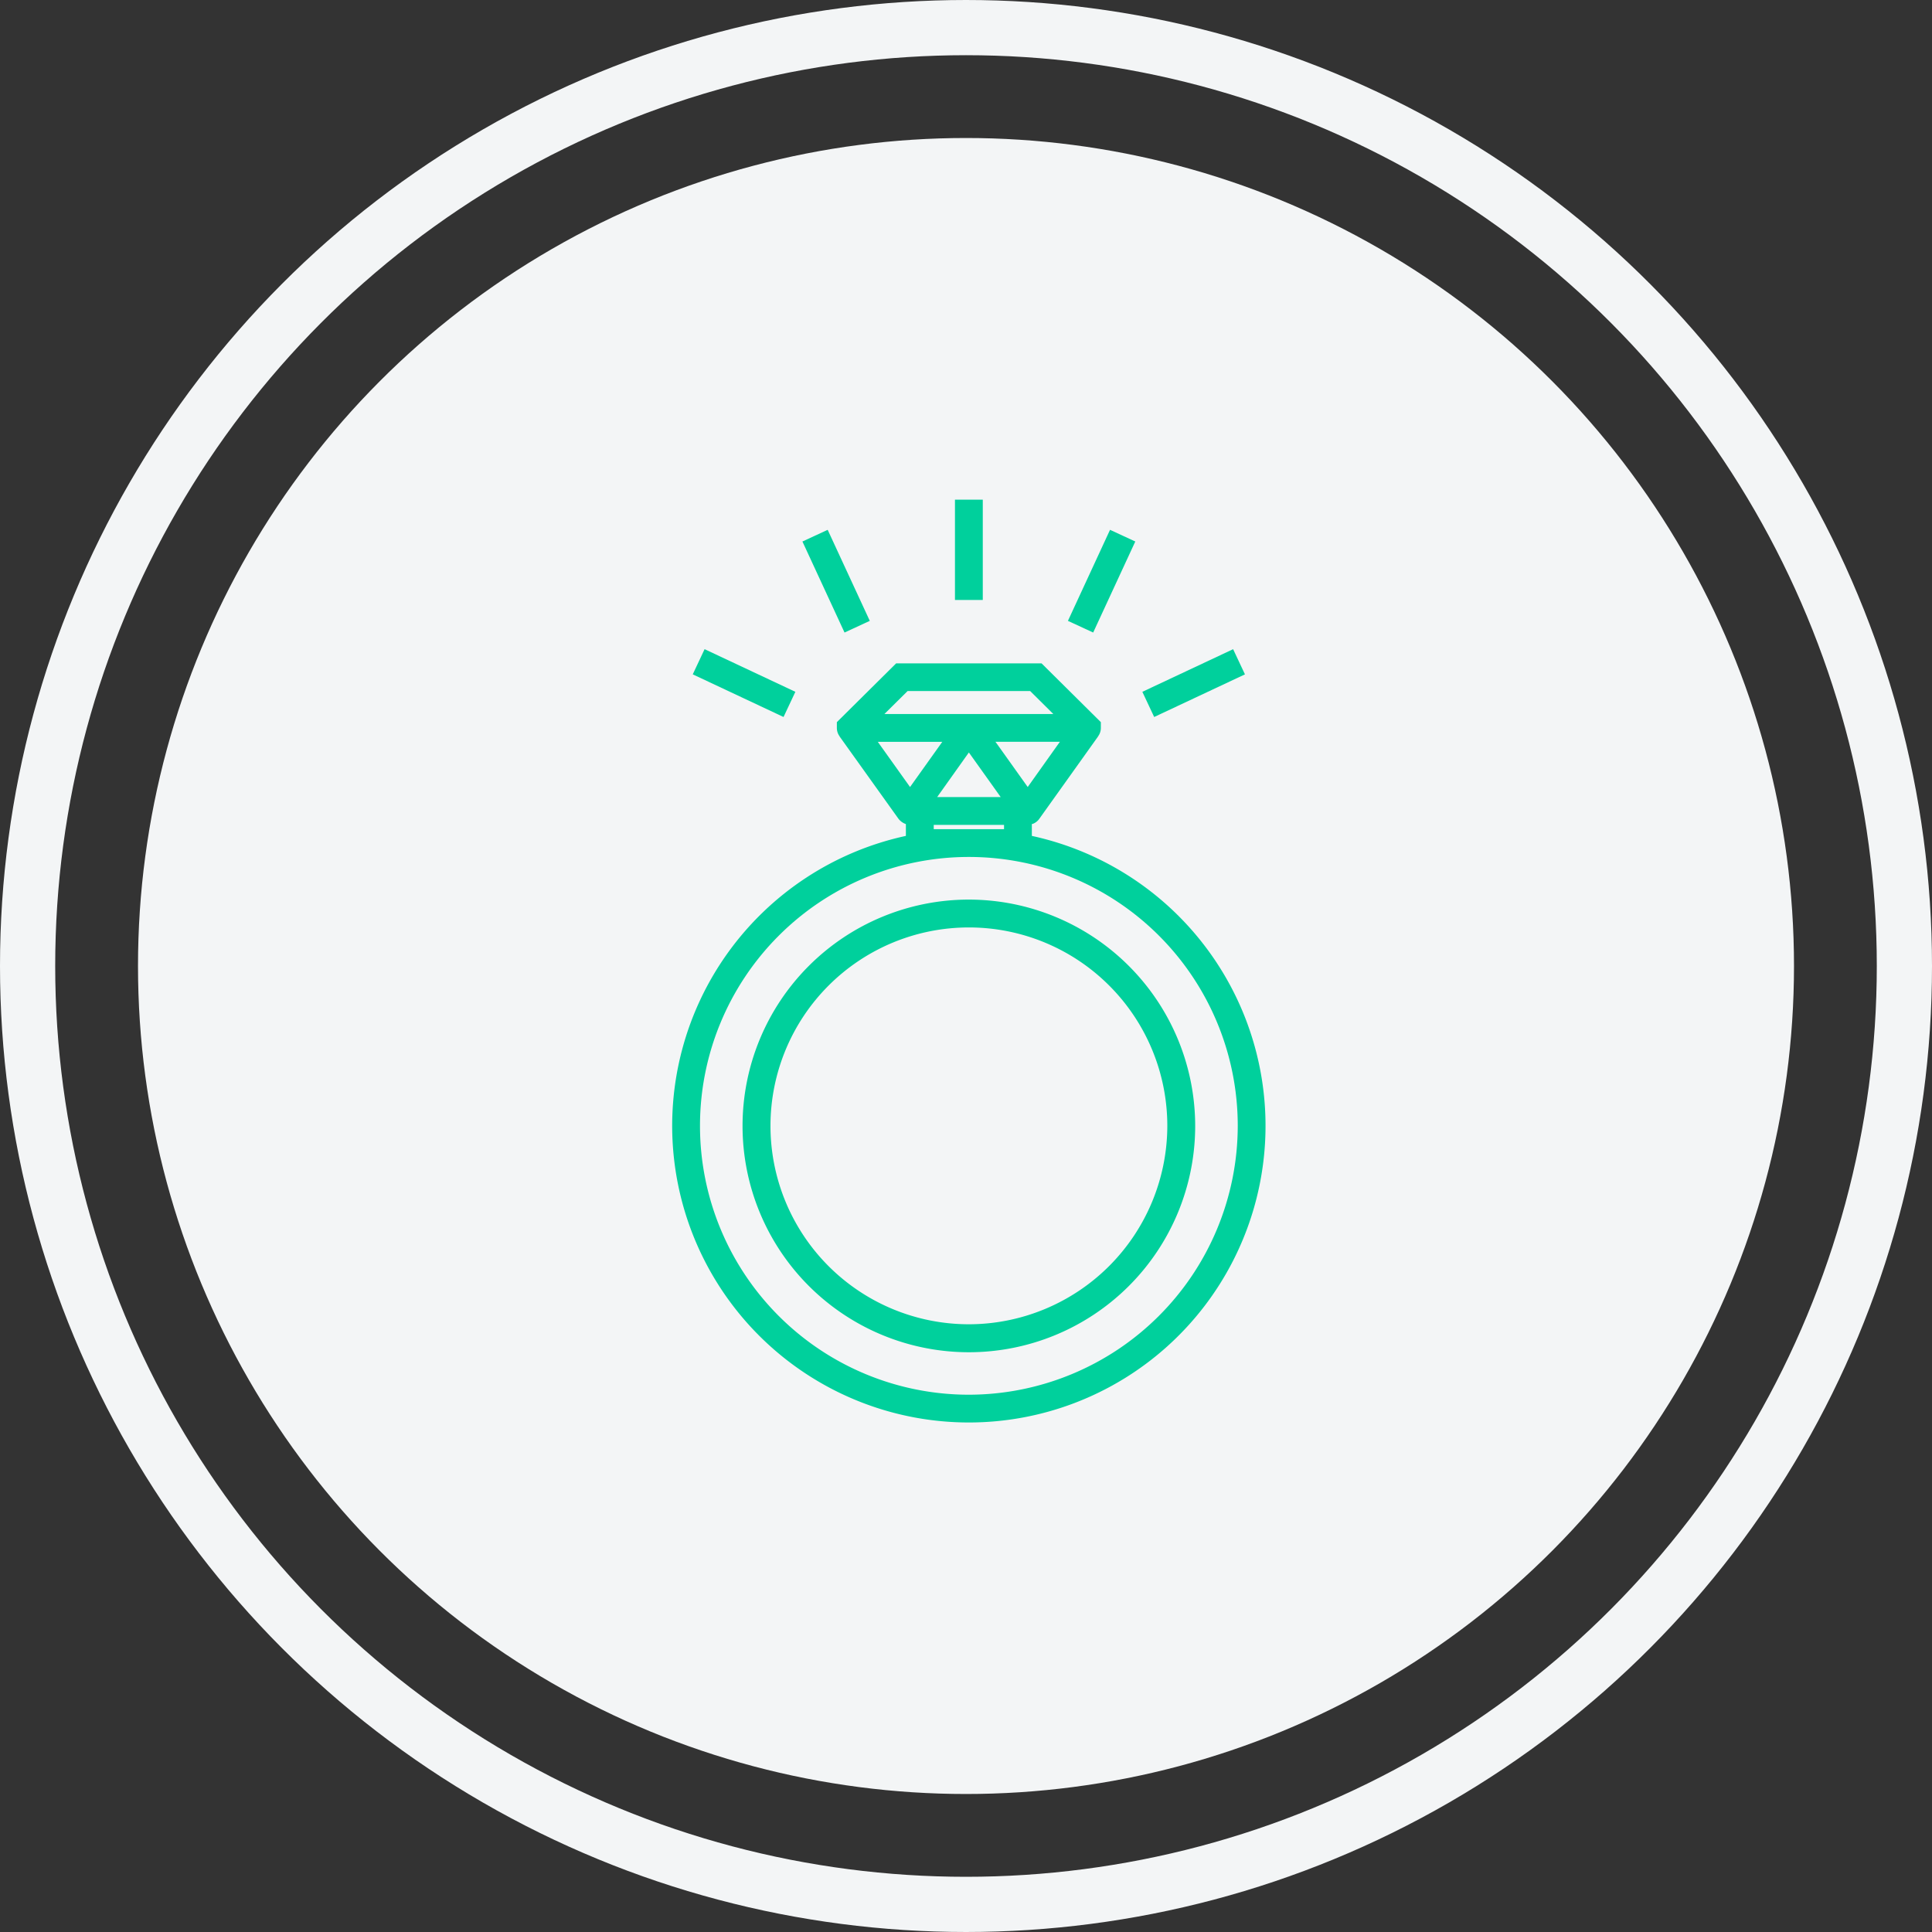
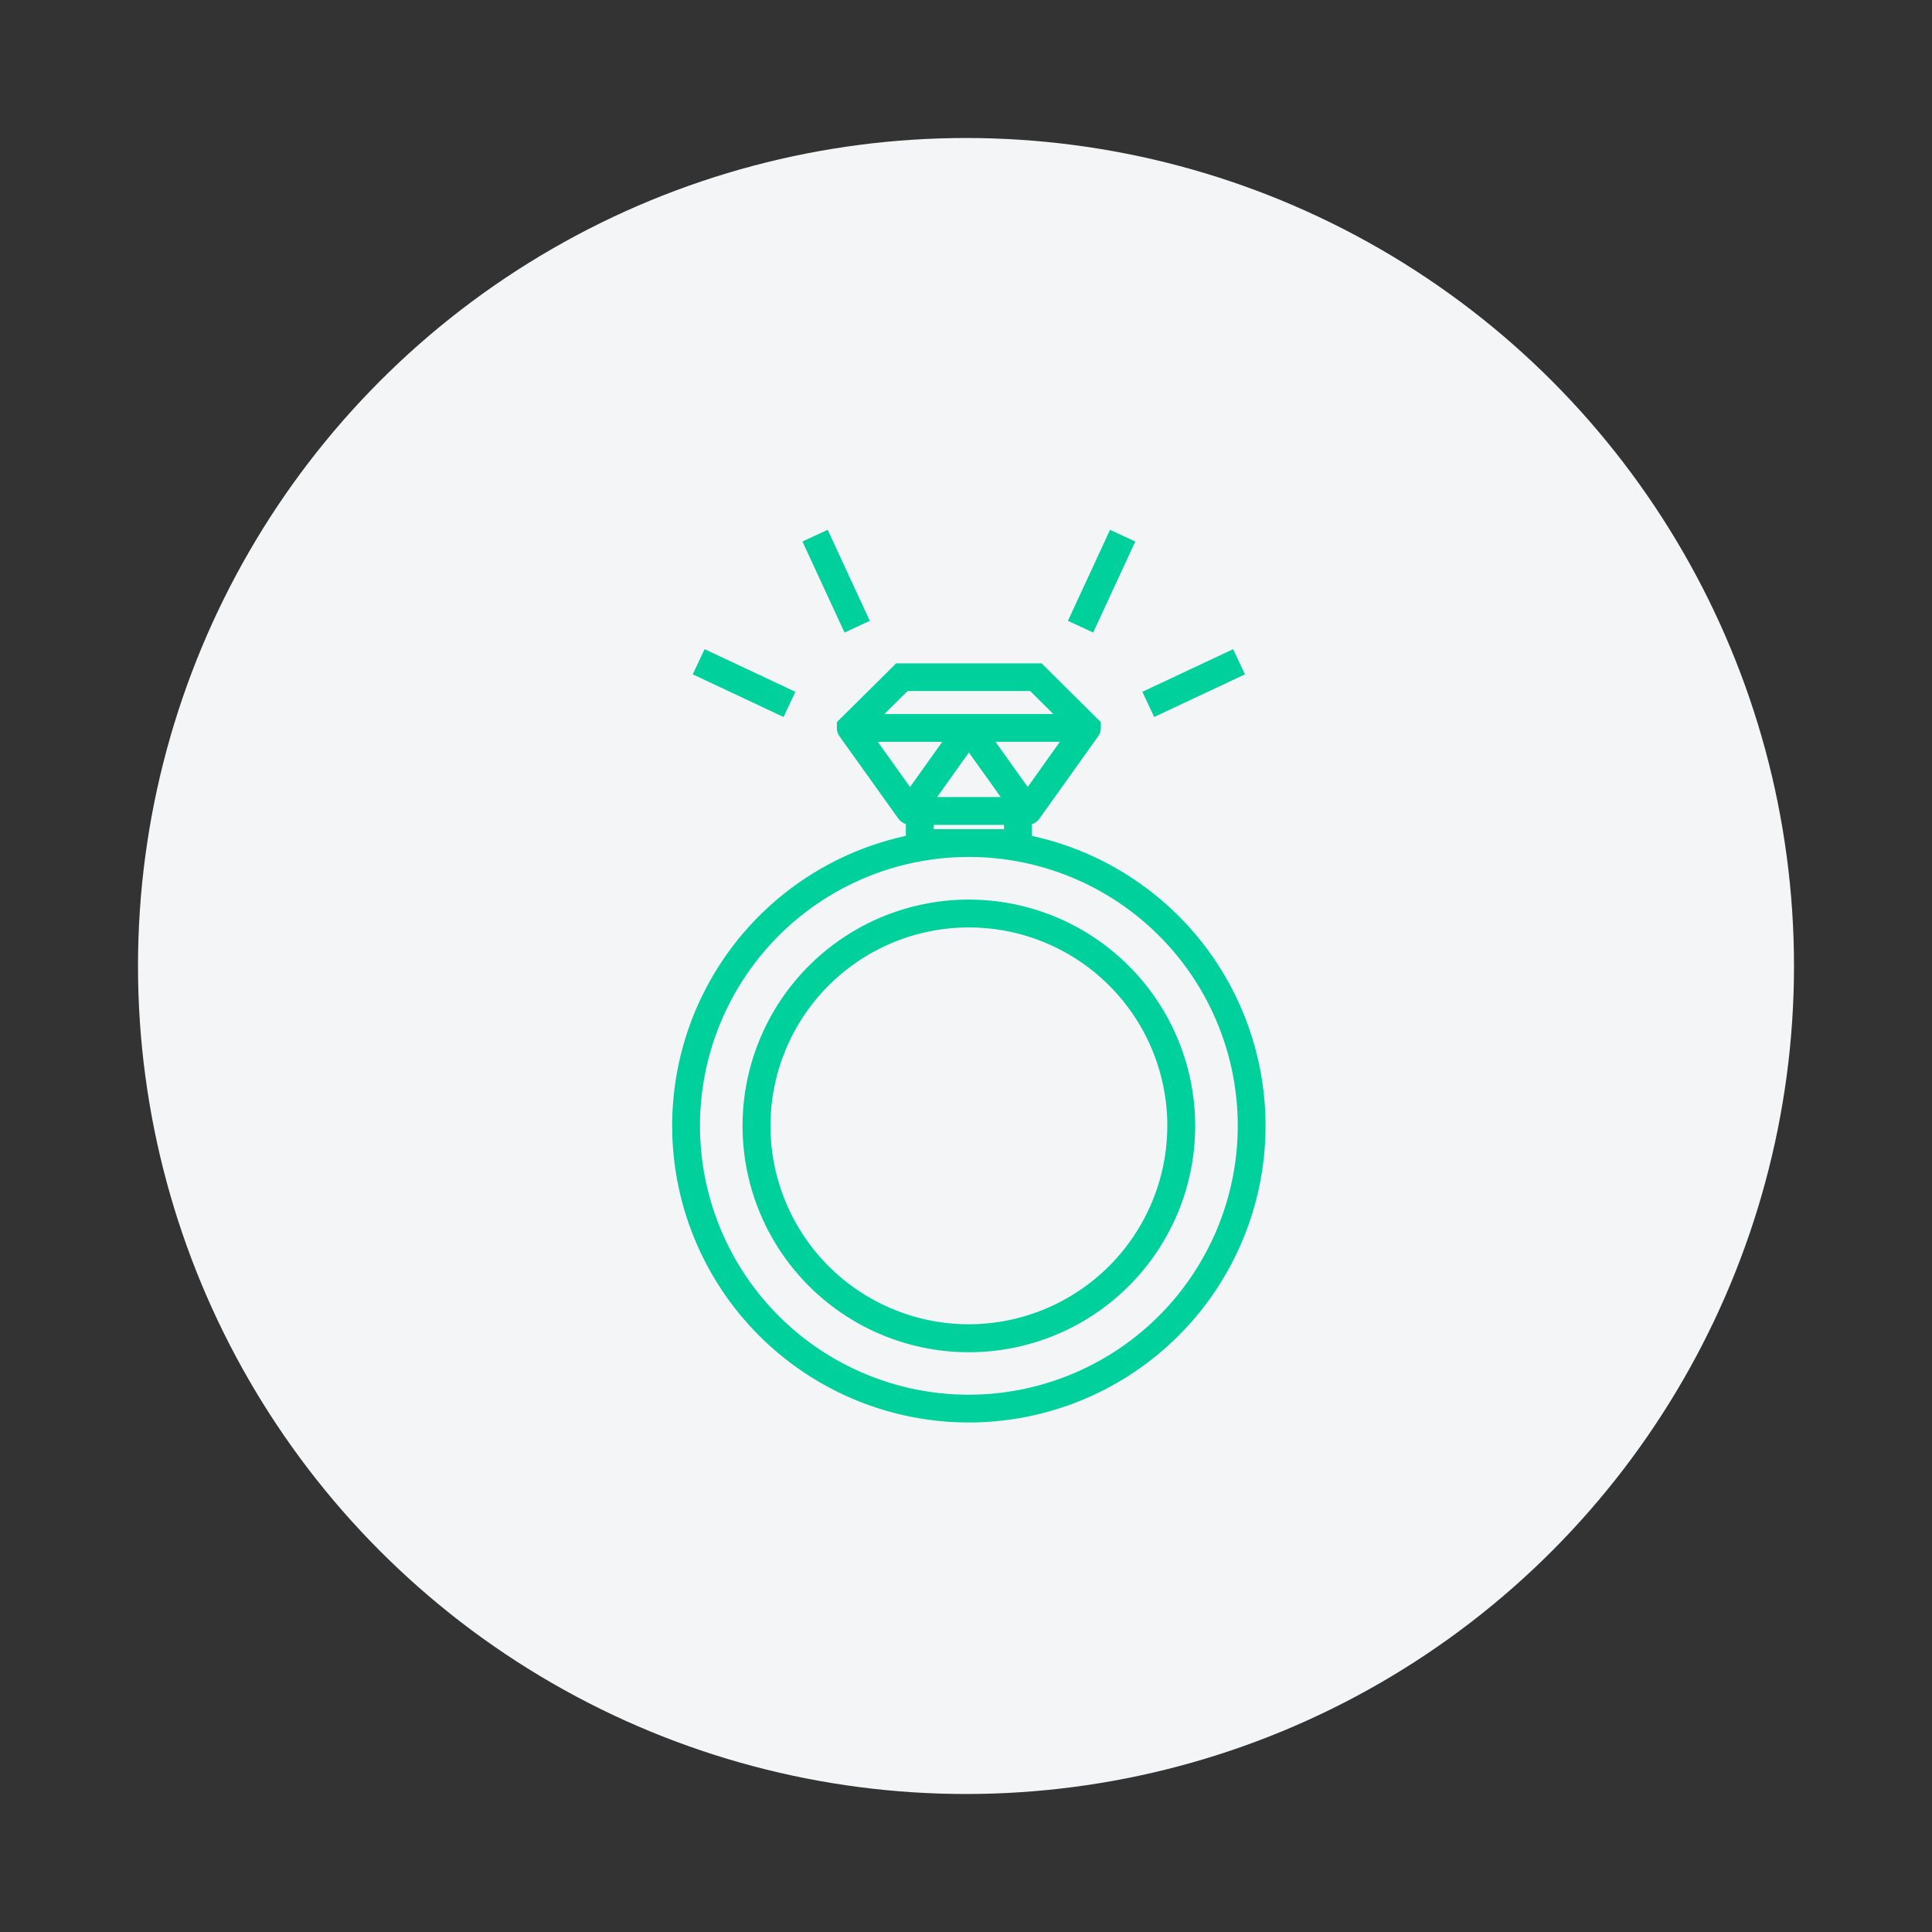
<svg xmlns="http://www.w3.org/2000/svg" width="70" height="70" viewBox="0 0 70 70">
  <rect x="0" y="0" width="70" height="70" fill="#333333" stroke="none" />
  <g id="Group_10618" data-name="Group 10618" transform="translate(-376 -2219)">
    <g id="Ellipse_132" data-name="Ellipse 132" transform="translate(376 2219)" fill="rgba(255,255,255,0)" stroke="#f3f5f6" stroke-width="2">
      <circle cx="35" cy="35" r="35" stroke="none" />
-       <circle cx="35" cy="35" r="34" fill="none" />
    </g>
    <circle id="Ellipse_134" data-name="Ellipse 134" cx="30" cy="30" r="30" transform="translate(381 2224)" fill="#f3f5f6" />
    <g id="engagement-ring-diamond-svgrepo-com" transform="translate(308.955 2237.104)">
-       <rect id="Rectangle_5212" data-name="Rectangle 5212" width="1.008" height="3.634" transform="translate(101.645)" fill="#00d09c" />
      <rect id="Rectangle_5213" data-name="Rectangle 5213" width="1.008" height="3.634" transform="translate(106.653 4.814) rotate(-155.178)" fill="#00d09c" />
      <rect id="Rectangle_5214" data-name="Rectangle 5214" width="1.008" height="3.634" transform="matrix(-0.425, -0.905, 0.905, -0.425, 108.863, 7.874)" fill="#00d09c" />
      <rect id="Rectangle_5215" data-name="Rectangle 5215" width="3.634" height="1.008" transform="translate(95.434 7.874) rotate(-154.837)" fill="#00d09c" />
      <rect id="Rectangle_5216" data-name="Rectangle 5216" width="3.634" height="1.008" transform="translate(97.644 4.814) rotate(-114.822)" fill="#00d09c" />
      <path id="Path_10472" data-name="Path 10472" d="M138.678,221.877a8.2,8.2,0,1,0,8.2,8.2A8.207,8.207,0,0,0,138.678,221.877Zm0,15.387a7.189,7.189,0,1,1,7.19-7.189A7.2,7.2,0,0,1,138.678,237.264Z" transform="translate(-36.529 -207.387)" fill="#00d09c" />
      <path id="Path_10473" data-name="Path 10473" d="M104.431,96.985v-.428l.02-.007.014-.005.009,0a.519.519,0,0,0,.224-.176l2.122-2.973c.008-.012.015-.024.022-.036a.508.508,0,0,0,.089-.287v-.21l-2.148-2.13H99.514l-2.148,2.13v.21a.508.508,0,0,0,.089.288c.007.012.014.025.022.037L99.6,96.366a.583.583,0,0,0,.267.19v.428a10.749,10.749,0,1,0,4.563,0Zm-2.282-3.024,1.153,1.616H101Zm2.132,1.252-1.069-1.5-.1-.138h2.334ZM99.93,91.735h4.439l.841.834H99.088Zm1.255,1.842-1.167,1.636L98.85,93.577Zm-.309,3.163v-.155h2.547v.155Zm1.273,20.491a9.742,9.742,0,1,1,9.742-9.742A9.753,9.753,0,0,1,102.149,117.231Z" transform="translate(0 -84.802)" fill="#00d09c" />
    </g>
  </g>
</svg>